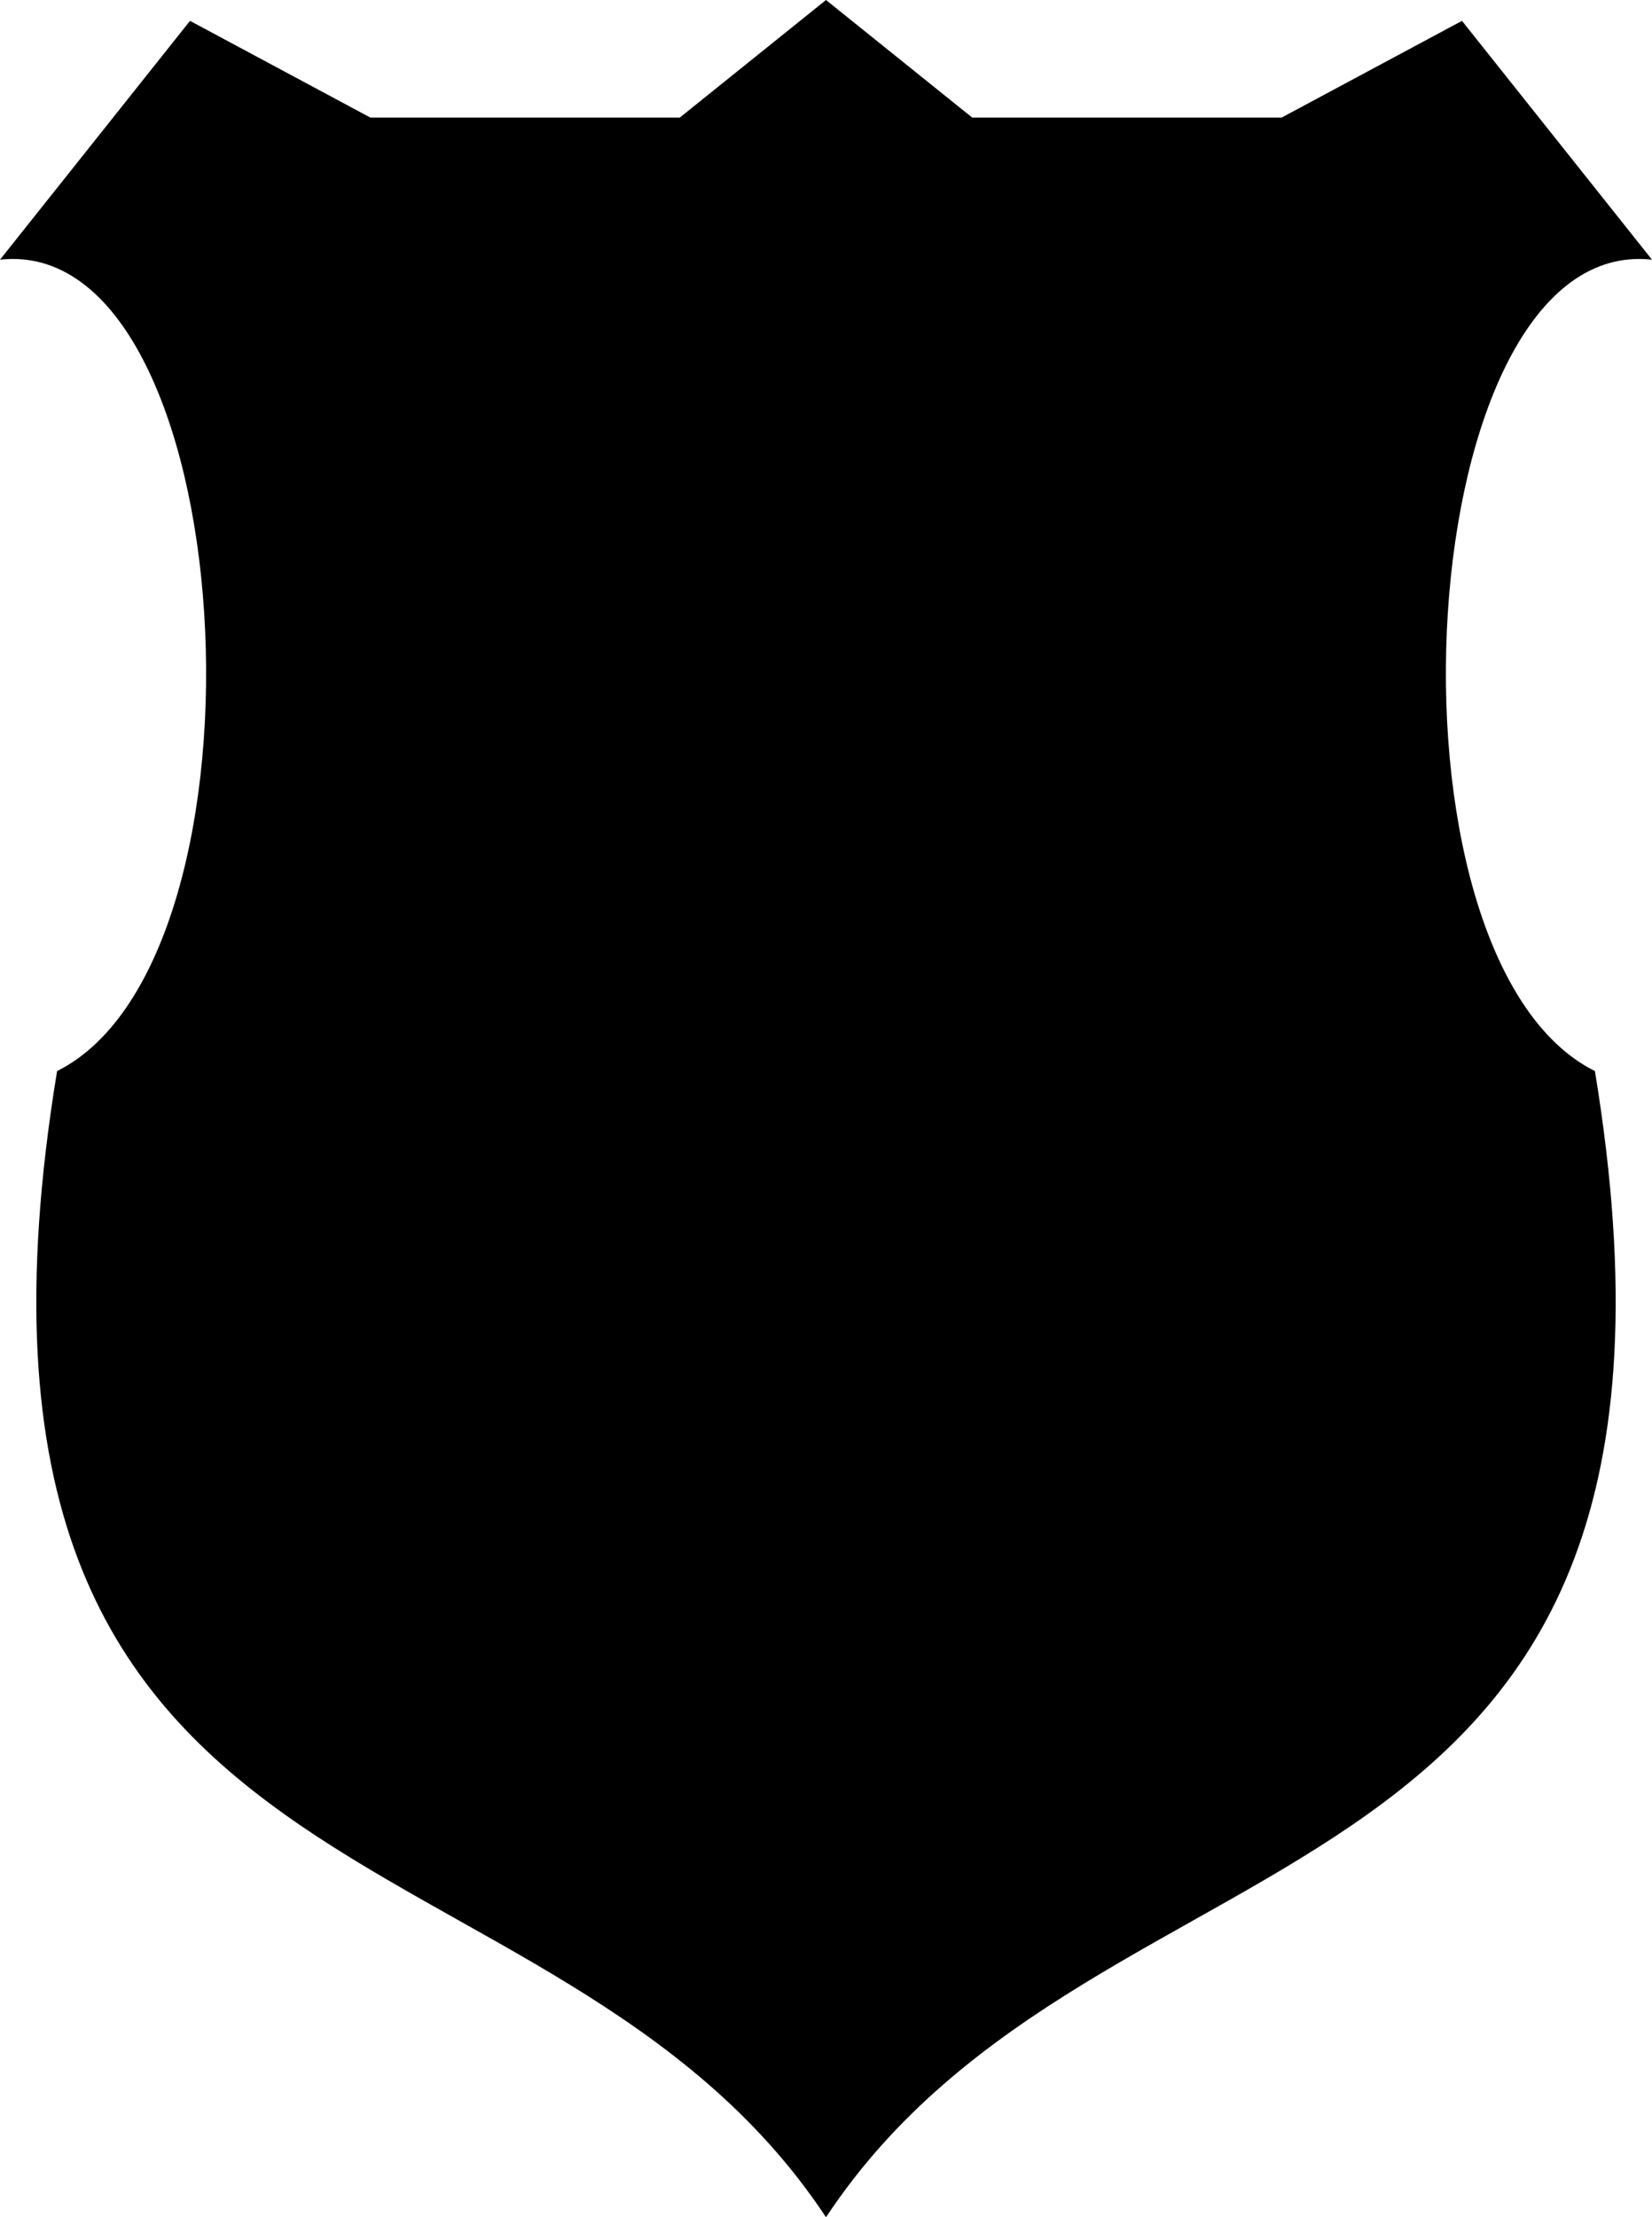
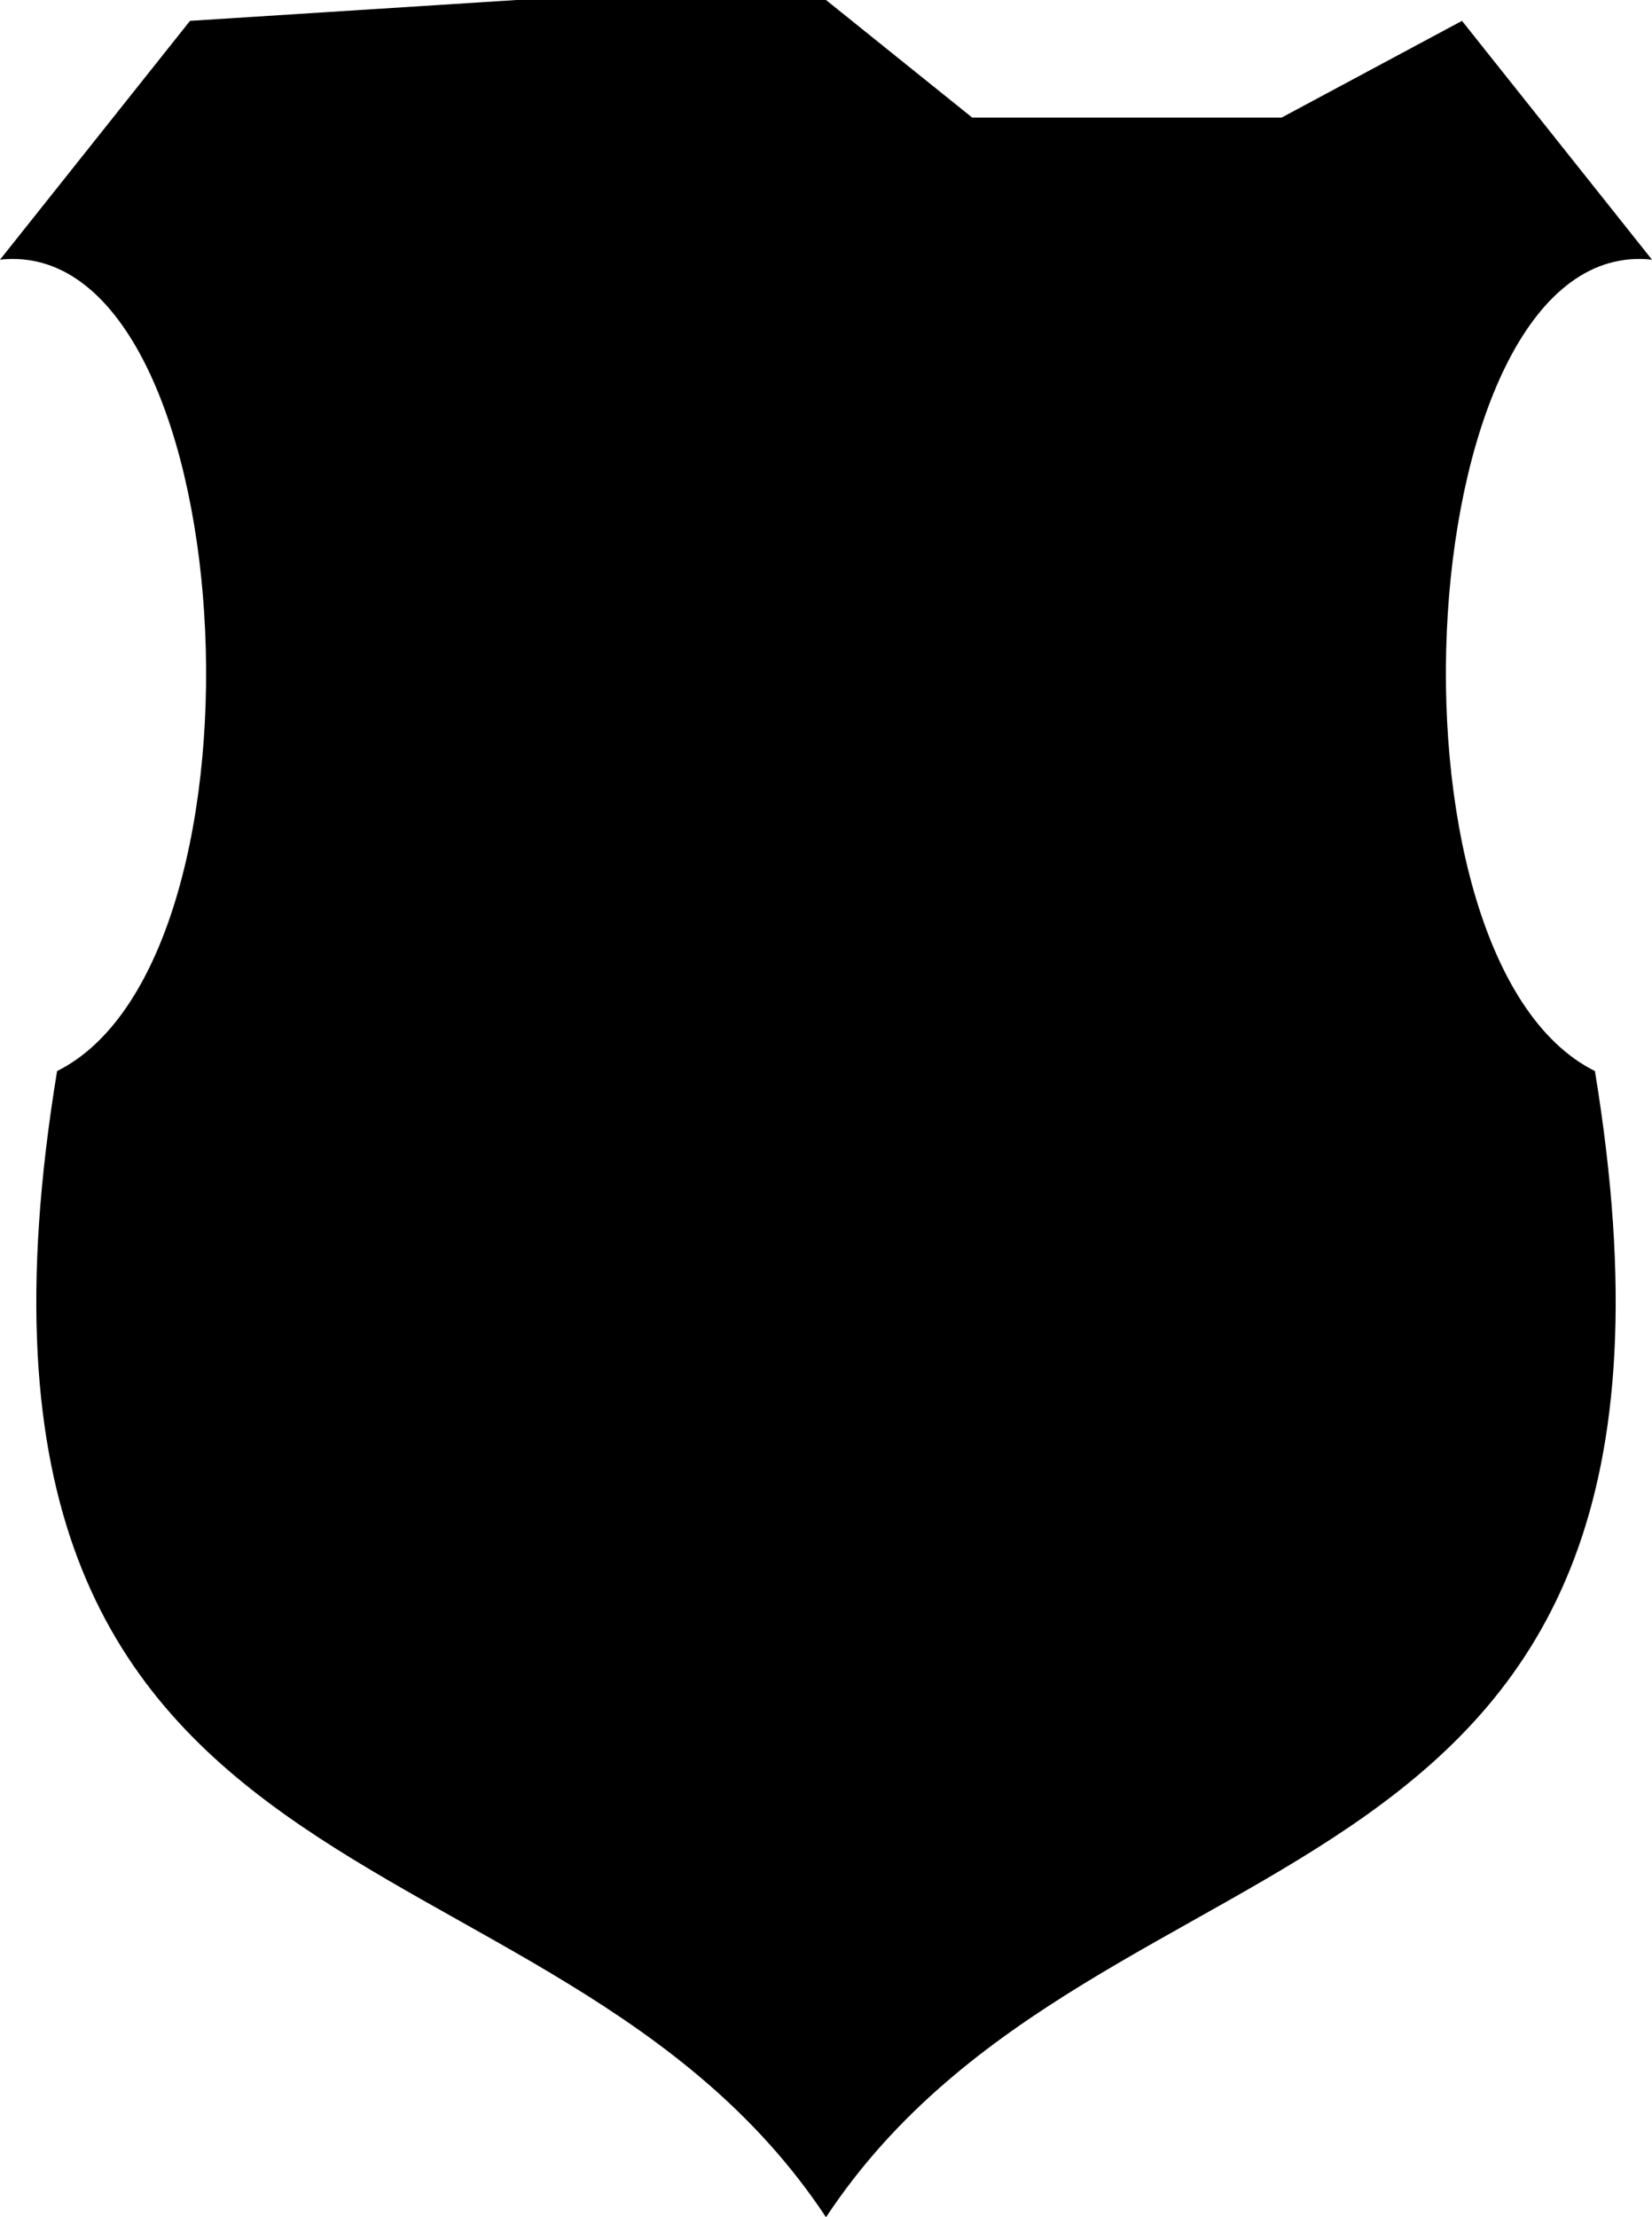
<svg xmlns="http://www.w3.org/2000/svg" id="Layer_2" data-name="Layer 2" viewBox="0 0 63.38 85.04">
  <defs>
    <style>
      .cls-1 {
        fill: #000;
        fill-rule: evenodd;
        stroke-width: 0px;
      }
    </style>
  </defs>
  <g id="Object">
-     <path id="_21" data-name="21" class="cls-1" d="M7.29.8L0,9.96c9.29-1.02,10.87,26.79,2.19,31.12-5.5,33.41,18.89,27.92,29.5,43.96,10.61-16.04,35-10.55,29.5-43.96-8.68-4.33-7.1-32.14,2.19-31.12L56.09.8l-6.92,3.71h-11.87L31.69,0l-5.61,4.51h-11.87L7.29.8Z" />
+     <path id="_21" data-name="21" class="cls-1" d="M7.29.8L0,9.96c9.29-1.02,10.87,26.79,2.19,31.12-5.5,33.41,18.89,27.92,29.5,43.96,10.61-16.04,35-10.55,29.5-43.96-8.68-4.33-7.1-32.14,2.19-31.12L56.09.8l-6.92,3.71h-11.87L31.69,0h-11.87L7.29.8Z" />
  </g>
</svg>